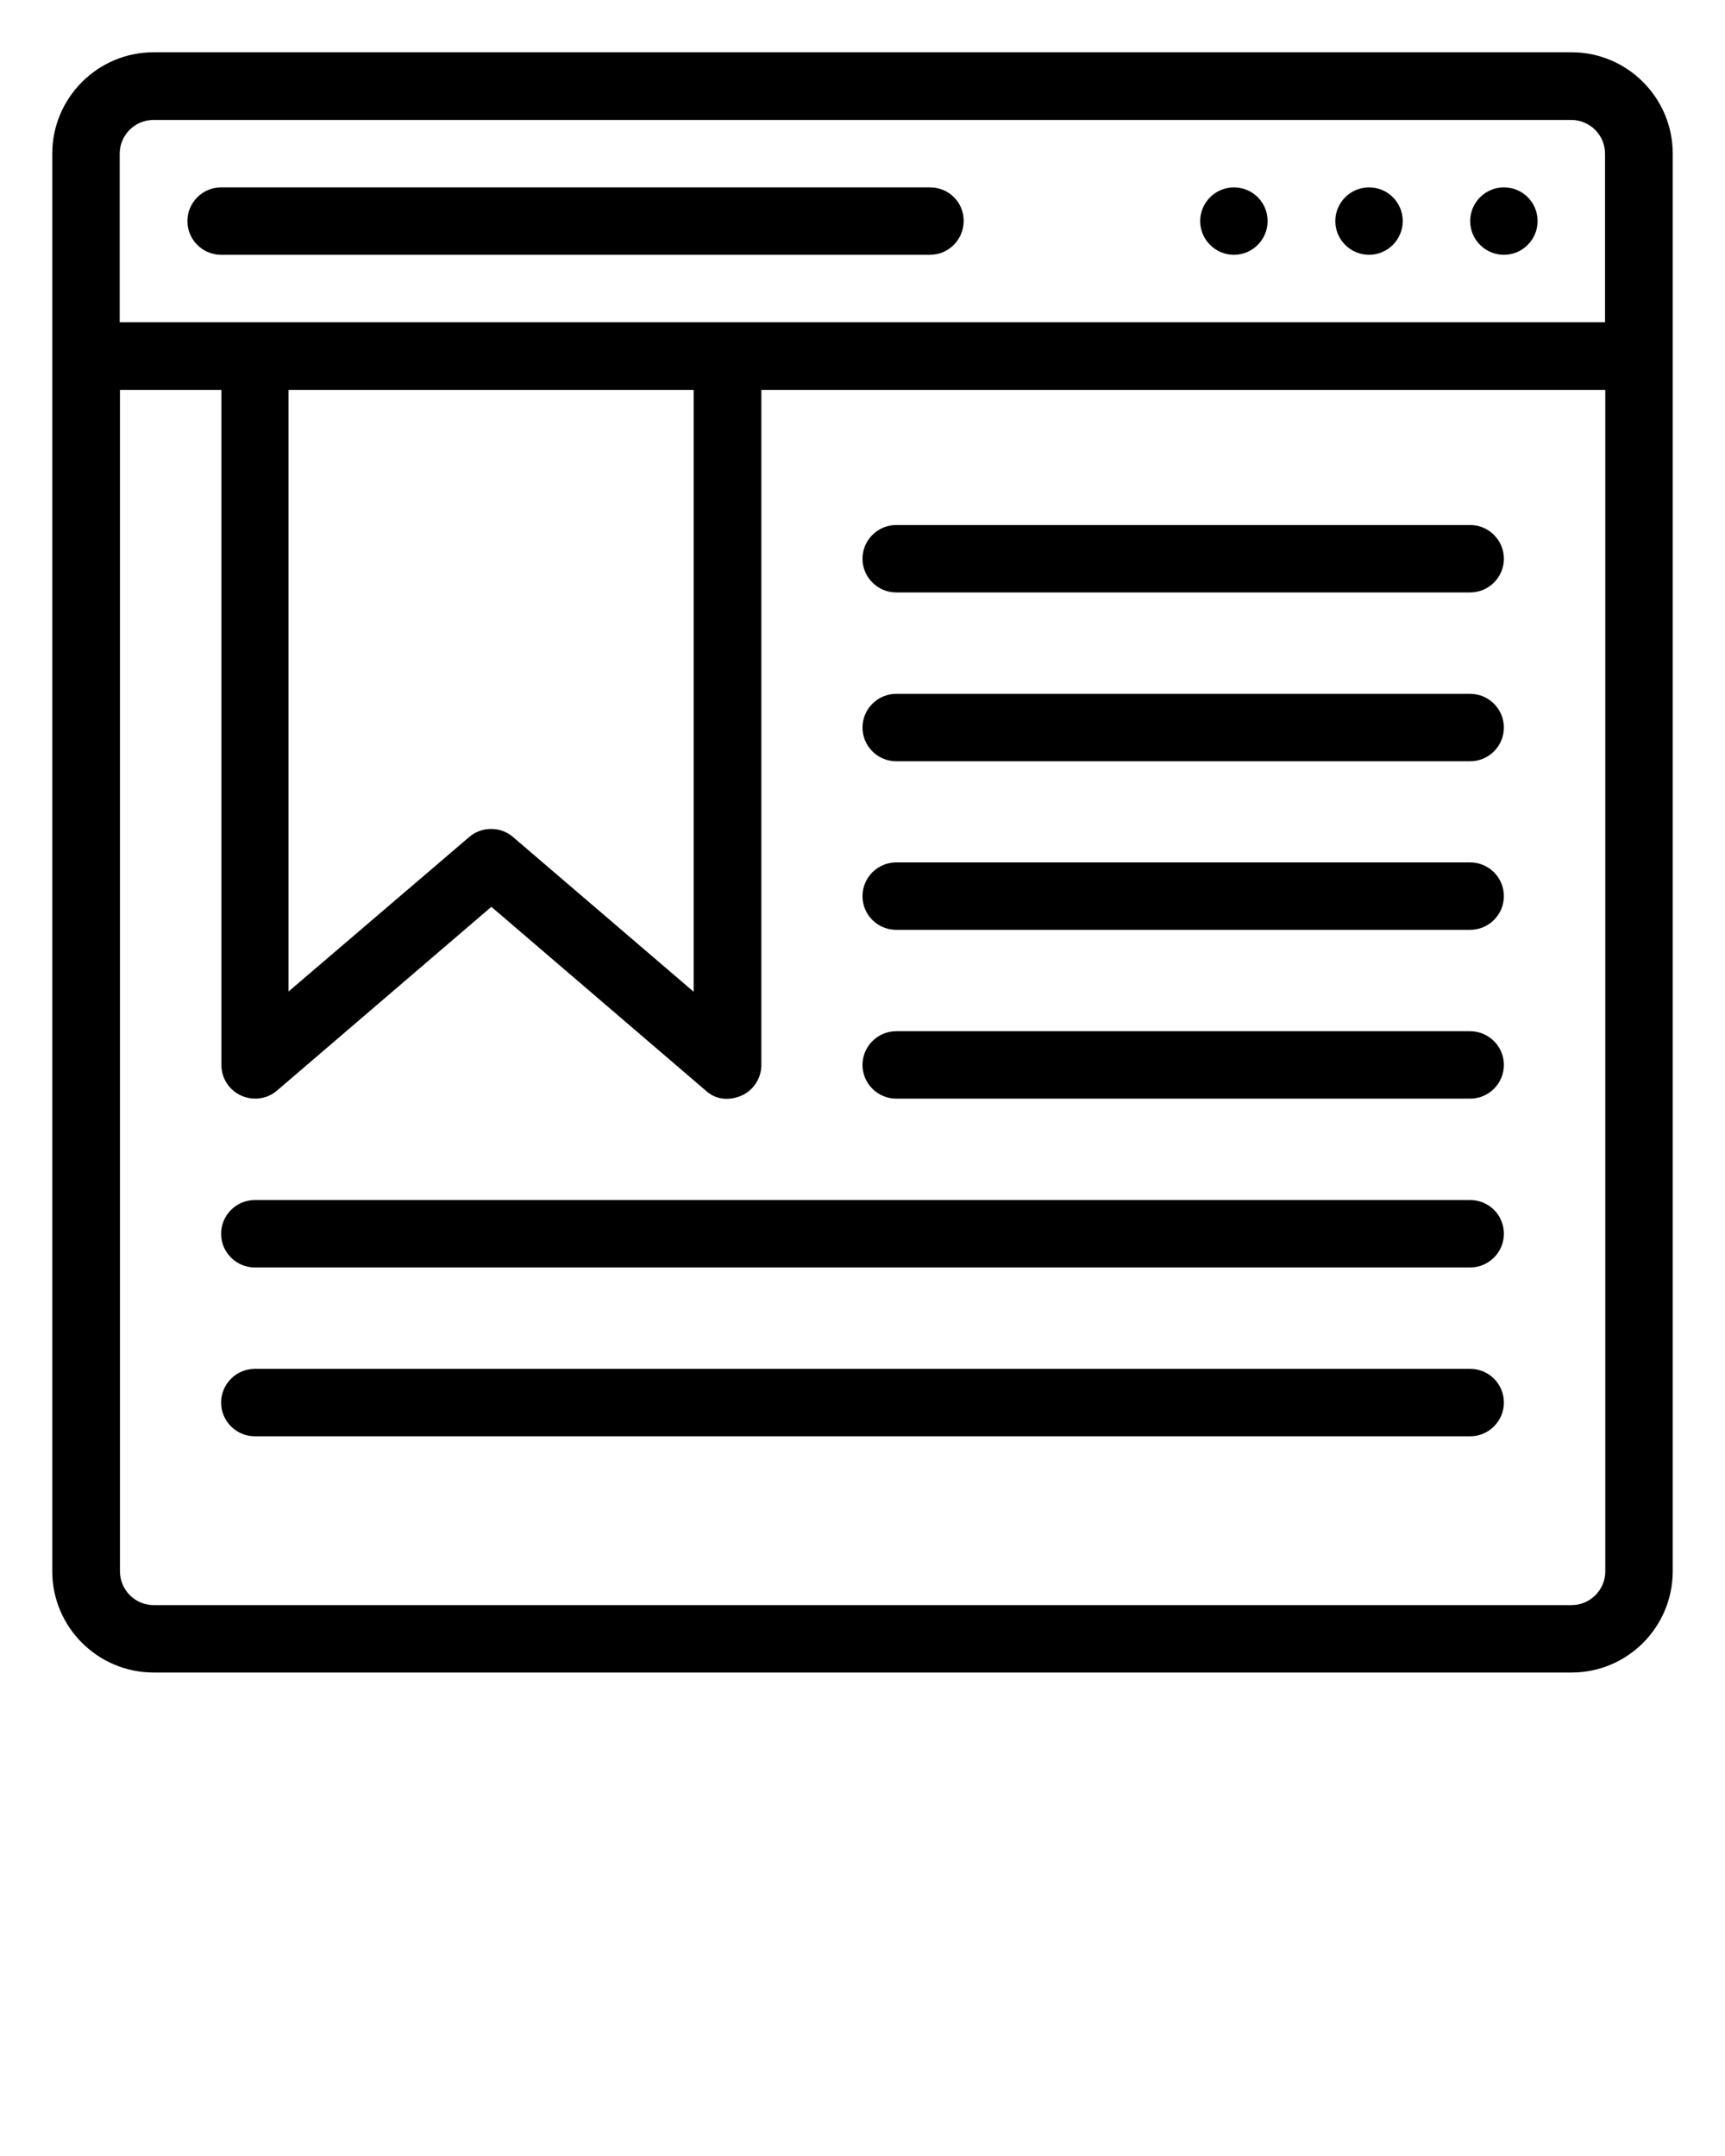
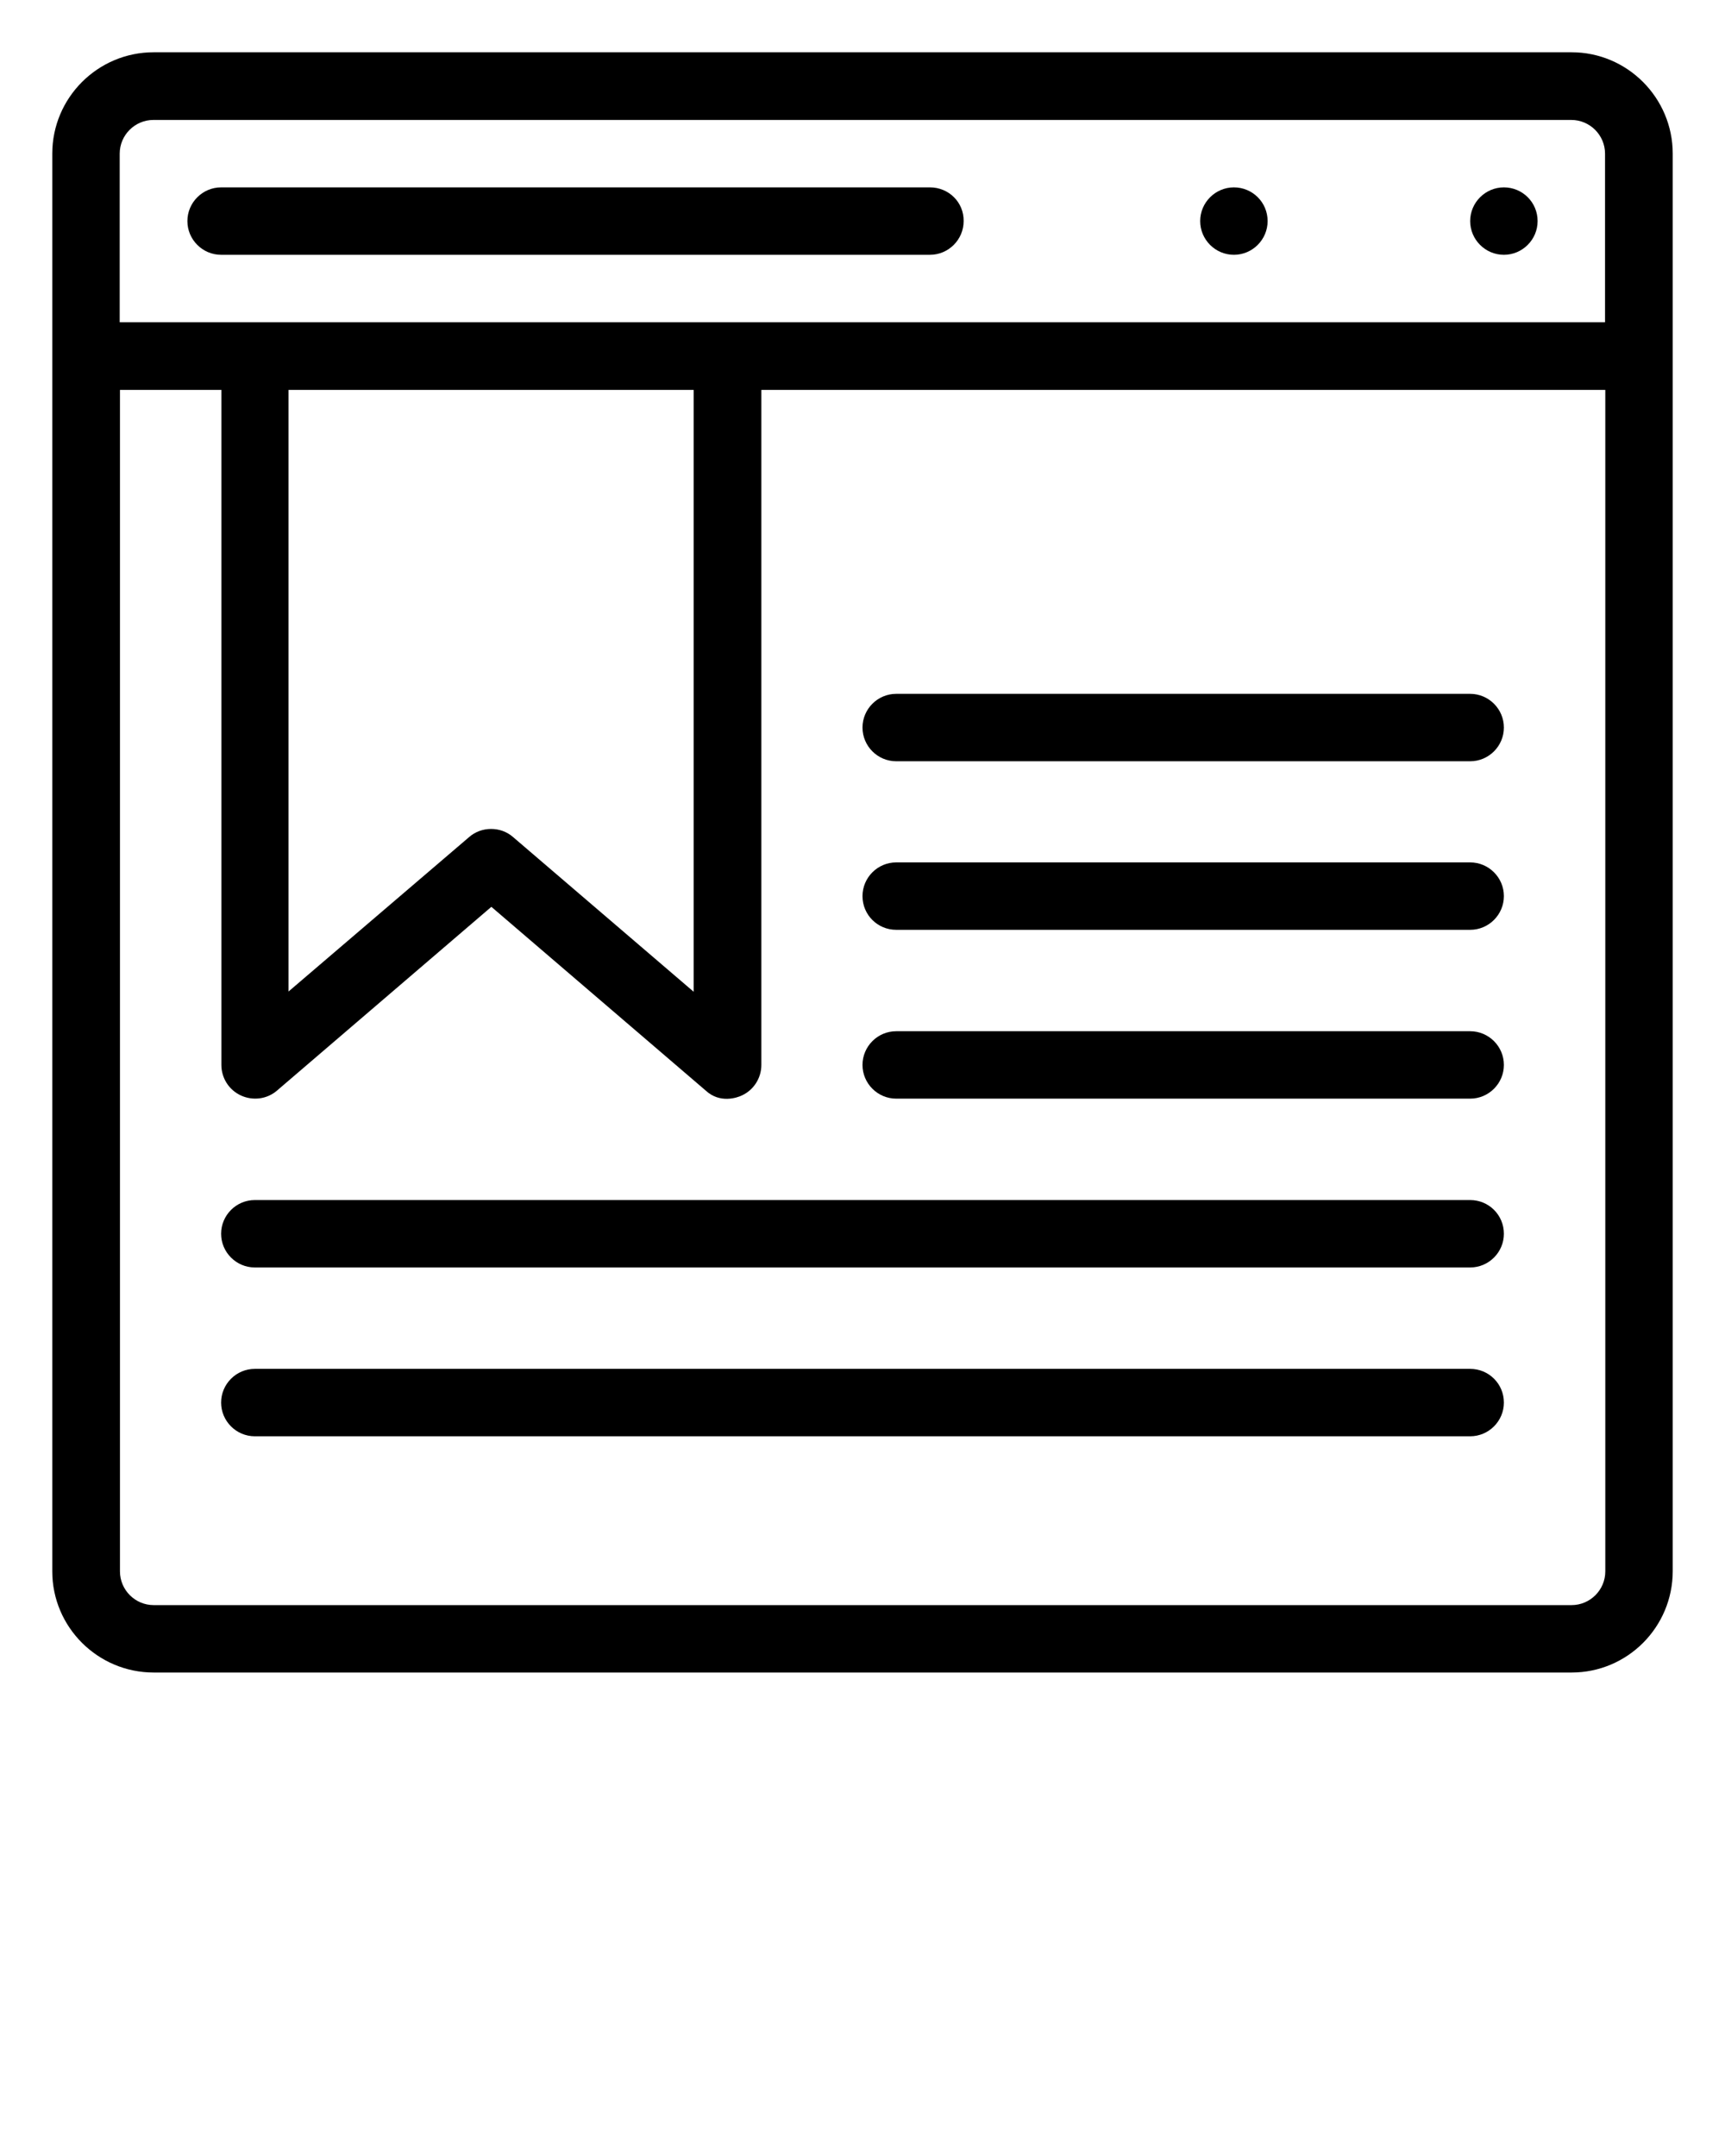
<svg xmlns="http://www.w3.org/2000/svg" version="1.1" x="0px" y="0px" viewBox="0 0 66 82.5" style="enable-background:new 0 0 66 66;" xml:space="preserve">
  <path d="M60.13,2H5.88C3.74,2,2,3.74,2,5.88v7.75c0,0,0,0,0,0c0,0,0,0,0,0v46.5C2,62.26,3.74,64,5.88,64h54.25  c2.14,0,3.87-1.74,3.87-3.88V5.88C64,3.74,62.26,2,60.13,2z M61.42,60.13c0,0.71-0.58,1.29-1.29,1.29H5.88  c-0.71,0-1.29-0.58-1.29-1.29V14.92h3.88v25.83c0,0.5,0.29,0.96,0.75,1.17c0.46,0.21,1,0.14,1.38-0.19l8.2-7.03l8.2,7.03  c0.55,0.51,1.21,0.27,1.38,0.19c0.46-0.21,0.75-0.67,0.75-1.17V14.92h32.29V60.13z M11.04,37.94V14.92h15.5v23.03l-6.91-5.92  c-0.24-0.21-0.54-0.31-0.84-0.31s-0.6,0.1-0.84,0.31L11.04,37.94z M61.42,12.33H4.58V5.88c0-0.71,0.58-1.29,1.29-1.29h54.25  c0.71,0,1.29,0.58,1.29,1.29V12.33z" />
  <path d="M35.58,7.17H8.46c-0.71,0-1.29,0.58-1.29,1.29c0,0.71,0.58,1.29,1.29,1.29h27.12c0.71,0,1.29-0.58,1.29-1.29  C36.88,7.74,36.3,7.17,35.58,7.17z" />
-   <path d="M34.29,22.67h21.96c0.71,0,1.29-0.58,1.29-1.29s-0.58-1.29-1.29-1.29H34.29c-0.71,0-1.29,0.58-1.29,1.29  S33.58,22.67,34.29,22.67z" />
  <path d="M34.29,29.13h21.96c0.71,0,1.29-0.58,1.29-1.29c0-0.71-0.58-1.29-1.29-1.29H34.29c-0.71,0-1.29,0.58-1.29,1.29  C33,28.55,33.58,29.13,34.29,29.13z" />
  <path d="M34.29,35.58h21.96c0.71,0,1.29-0.58,1.29-1.29c0-0.71-0.58-1.29-1.29-1.29H34.29C33.58,33,33,33.58,33,34.29  C33,35.01,33.58,35.58,34.29,35.58z" />
  <path d="M34.29,42.04h21.96c0.71,0,1.29-0.58,1.29-1.29s-0.58-1.29-1.29-1.29H34.29c-0.71,0-1.29,0.58-1.29,1.29  S33.58,42.04,34.29,42.04z" />
  <path d="M56.25,45.92H9.75c-0.71,0-1.29,0.58-1.29,1.29c0,0.71,0.58,1.29,1.29,1.29h46.5c0.71,0,1.29-0.58,1.29-1.29  C57.54,46.49,56.96,45.92,56.25,45.92z" />
  <path d="M56.25,52.38H9.75c-0.71,0-1.29,0.58-1.29,1.29c0,0.71,0.58,1.29,1.29,1.29h46.5c0.71,0,1.29-0.58,1.29-1.29  C57.54,52.95,56.96,52.38,56.25,52.38z" />
  <path d="M57.54,7.17c-0.71,0-1.29,0.58-1.29,1.29c0,0.71,0.58,1.29,1.29,1.29s1.29-0.58,1.29-1.29C58.83,7.74,58.25,7.17,57.54,7.17  z" />
-   <path d="M52.38,7.17c-0.71,0-1.29,0.58-1.29,1.29c0,0.71,0.58,1.29,1.29,1.29s1.29-0.58,1.29-1.29C53.67,7.74,53.09,7.17,52.38,7.17  z" />
  <path d="M47.21,7.17c-0.71,0-1.29,0.58-1.29,1.29c0,0.71,0.58,1.29,1.29,1.29c0.71,0,1.29-0.58,1.29-1.29  C48.5,7.74,47.92,7.17,47.21,7.17z" />
</svg>